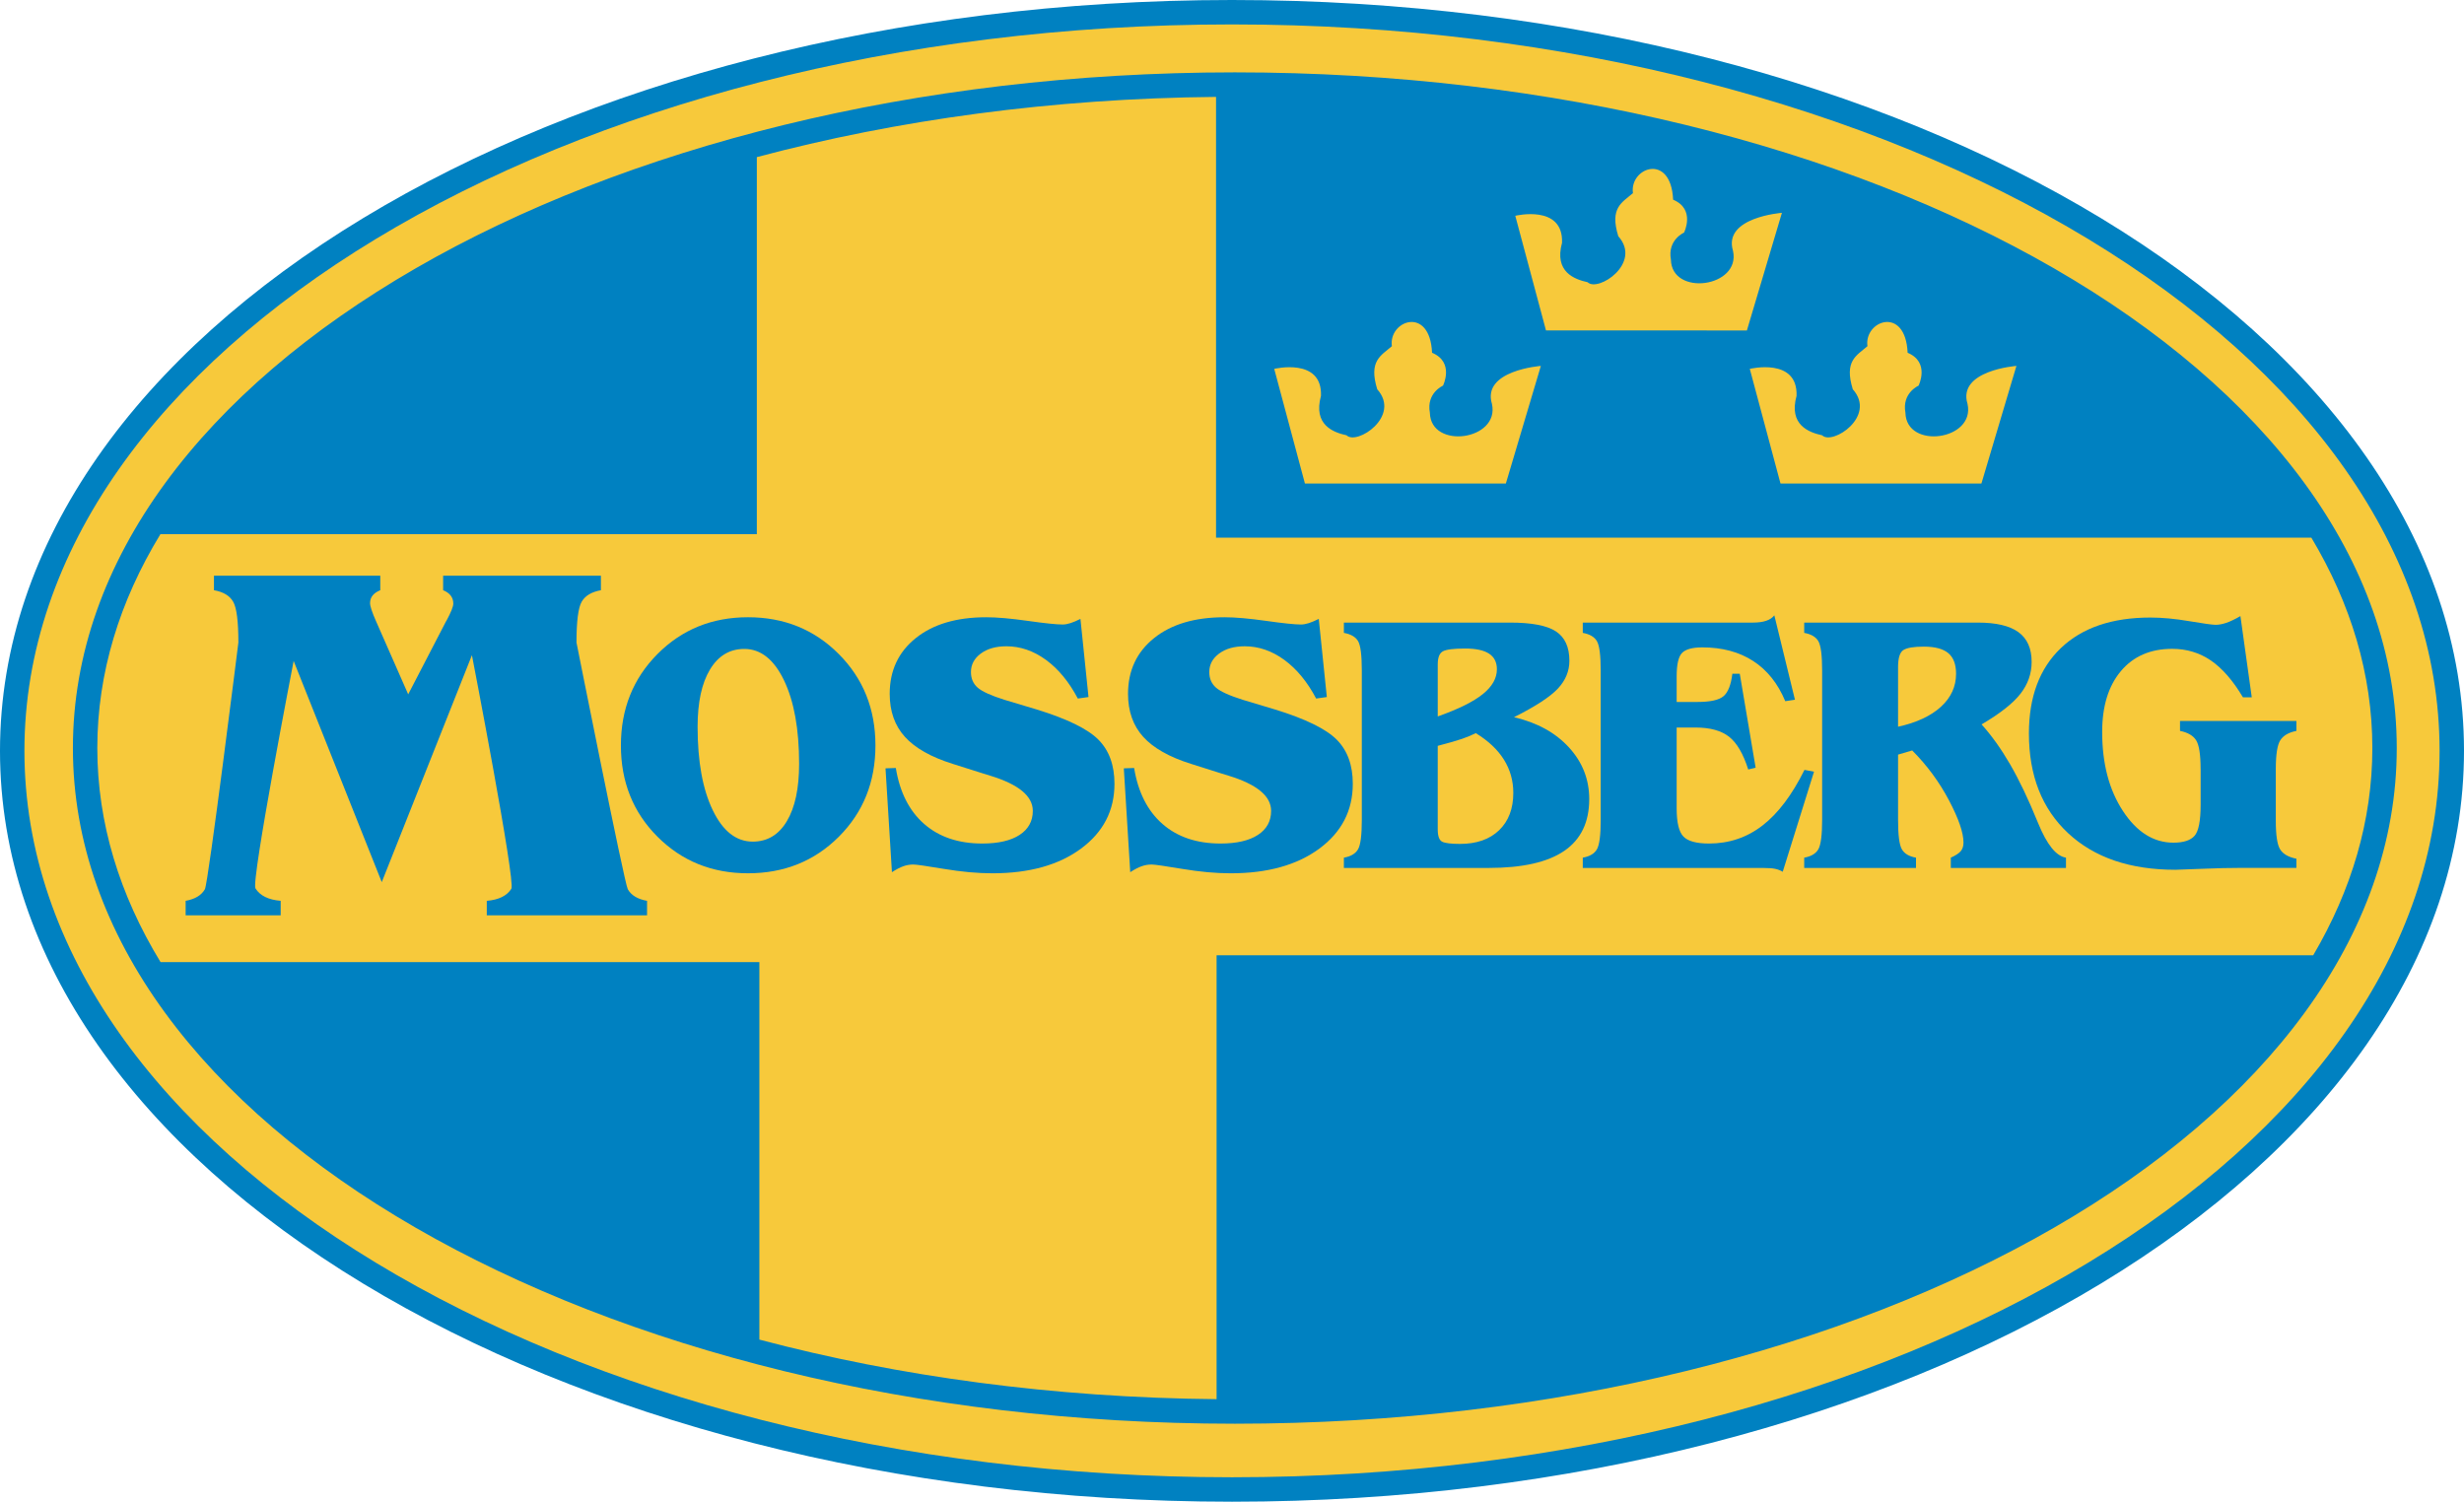
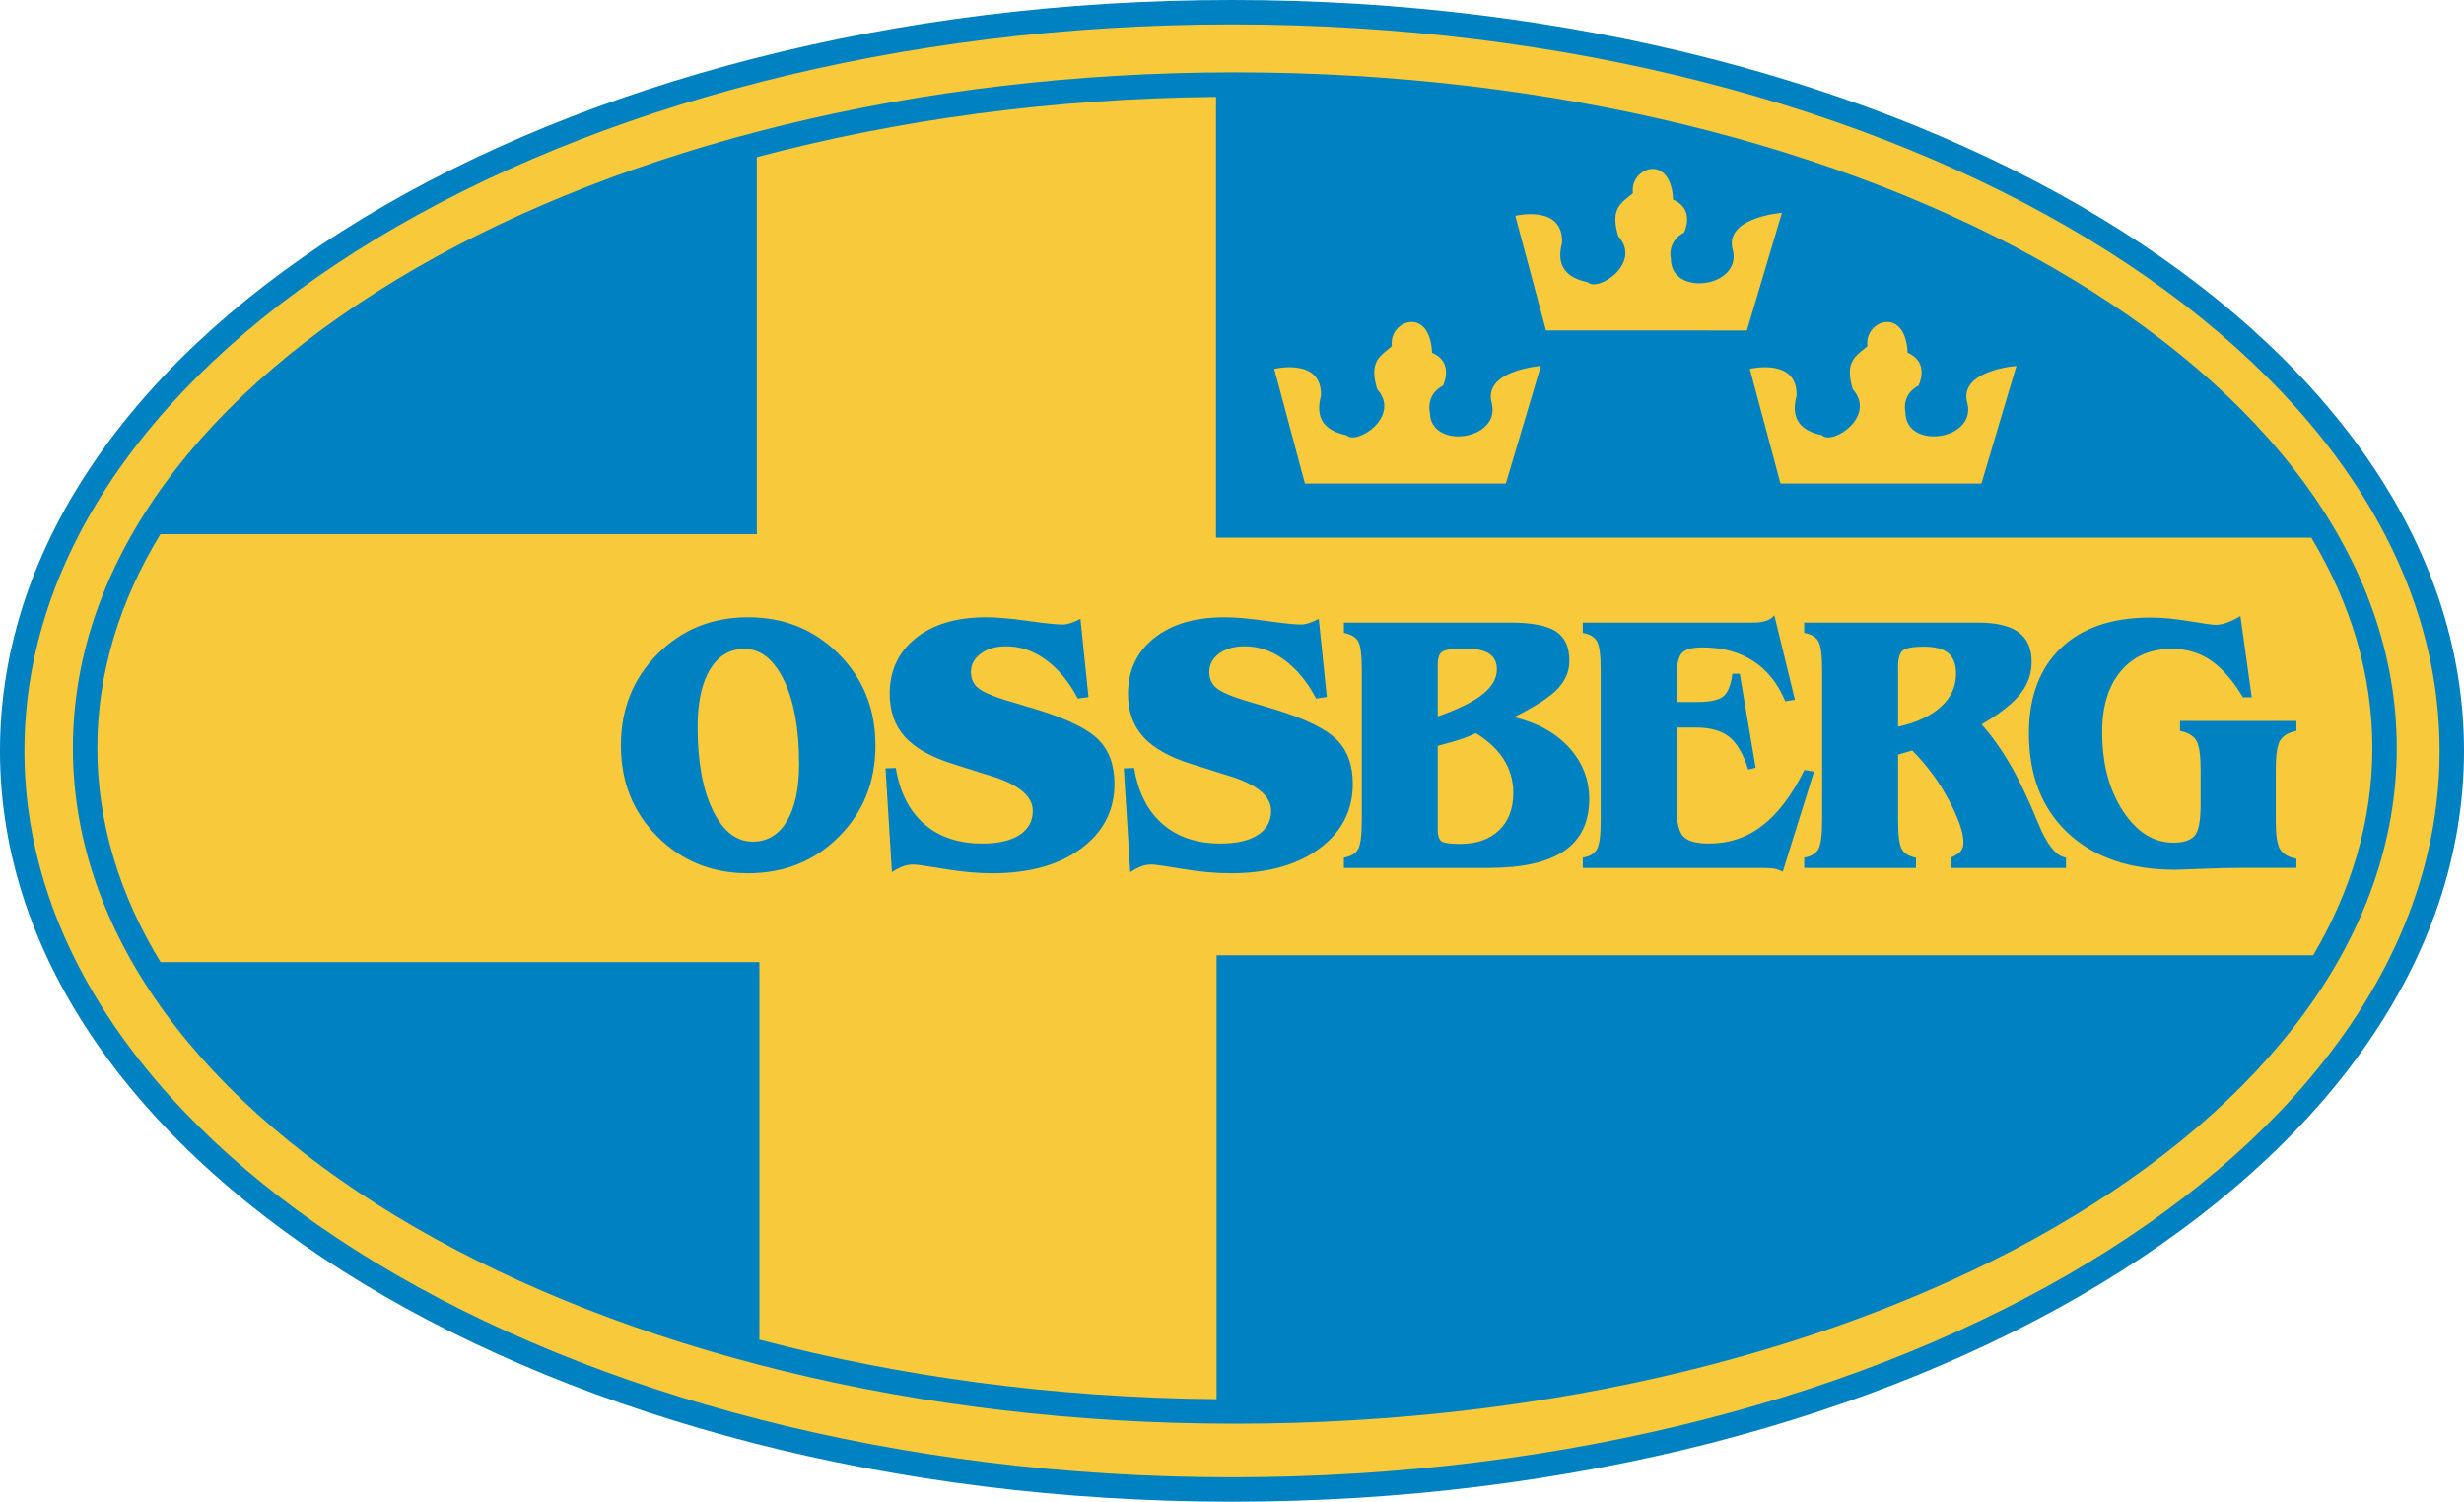
<svg xmlns="http://www.w3.org/2000/svg" version="1.1" id="Layer_1" x="0px" y="0px" width="175.748px" height="107.115px" viewBox="0 0 175.748 107.115" xml:space="preserve">
  <g>
    <path fill-rule="evenodd" clip-rule="evenodd" fill="#F7C93B" d="M174.877,53.557c0,29.097-38.952,52.687-87.003,52.687   S0.871,82.654,0.871,53.557c0-29.098,38.952-52.686,87.003-52.686S174.877,24.459,174.877,53.557L174.877,53.557z" />
    <path fill="#0081C1" d="M175.748,53.557v0.003c-0.001,14.875-9.899,28.306-25.901,37.997   c-15.869,9.609-37.777,15.556-61.961,15.558h-0.012h-0.006c-24.187-0.001-46.098-5.948-61.969-15.56   C9.899,81.866,0.002,68.435,0,53.562v-0.004v-0.003c0.001-14.875,9.9-28.307,25.901-37.997C41.772,5.946,63.679,0.002,87.862,0   h0.012h0.006c24.187,0,46.099,5.946,61.97,15.558c16,9.689,25.896,23.121,25.898,37.995V53.557L175.748,53.557z M174.006,53.561   v-0.003v-0.004c-0.001-14.219-9.579-27.128-25.062-36.505C133.33,7.592,111.741,1.742,87.88,1.742h-0.006h-0.012   c-23.857,0.001-45.443,5.85-61.057,15.305C11.322,26.423,1.743,39.334,1.742,53.554v0.003v0.004   c0.001,14.218,9.579,27.127,25.062,36.503c15.614,9.457,37.204,15.308,61.064,15.308h0.006h0.012   c23.857-0.002,45.443-5.852,61.057-15.306C164.426,80.69,174.005,67.78,174.006,53.561L174.006,53.561z" />
-     <path fill-rule="evenodd" clip-rule="evenodd" fill="#0081C1" d="M33.661,46.734L27.23,62.921l-6.285-15.776   c0,0-3.049,15.703-2.724,16.223c0.325,0.521,0.925,0.814,1.799,0.887v1.034h-6.779v-1.034c0.668-0.119,1.125-0.394,1.372-0.825   c0.247-0.431,2.39-17.598,2.39-17.598c0-1.51-0.123-2.48-0.37-2.909c-0.246-0.432-0.703-0.705-1.372-0.824v-1.034h11.863V42.1   c-0.237,0.095-0.419,0.218-0.543,0.371c-0.124,0.153-0.186,0.337-0.186,0.548c0,0.107,0.035,0.269,0.106,0.486   c0.072,0.219,0.178,0.486,0.32,0.806l2.294,5.215l2.703-5.215l0.036-0.055c0.317-0.588,0.478-0.99,0.478-1.201   c0-0.224-0.062-0.415-0.186-0.575c-0.125-0.16-0.304-0.286-0.54-0.381v-1.034h11.255V42.1c-0.669,0.119-1.126,0.392-1.373,0.824   c-0.247,0.429-0.369,1.398-0.369,2.909c0,0,3.414,17.167,3.66,17.598c0.247,0.432,0.704,0.706,1.373,0.825v1.034H34.72v-1.034   c0.85-0.072,1.434-0.357,1.753-0.861C36.792,62.893,33.661,46.734,33.661,46.734L33.661,46.734z" />
    <path fill-rule="evenodd" clip-rule="evenodd" fill="#0081C1" d="M55.922,48.53c0.717,1.497,1.076,3.479,1.076,5.949   c0,1.754-0.29,3.117-0.872,4.091c-0.58,0.976-1.393,1.462-2.435,1.462c-1.179,0-2.129-0.745-2.851-2.237   c-0.722-1.492-1.083-3.477-1.083-5.956c0-1.744,0.295-3.104,0.884-4.084c0.59-0.978,1.405-1.468,2.448-1.468   C54.259,46.287,55.204,47.036,55.922,48.53L55.922,48.53z M46.896,59.681c1.739,1.74,3.89,2.609,6.456,2.609   c2.58,0,4.741-0.869,6.481-2.609c1.739-1.74,2.609-3.909,2.609-6.508c0-2.6-0.872-4.774-2.616-6.522   c-1.744-1.749-3.902-2.624-6.474-2.624c-2.565,0-4.717,0.875-6.456,2.624c-1.74,1.748-2.609,3.922-2.609,6.522   C44.287,55.772,45.156,57.941,46.896,59.681L46.896,59.681z" />
    <path fill-rule="evenodd" clip-rule="evenodd" fill="#0081C1" d="M73.943,50.606c2.181,0.671,3.65,1.392,4.409,2.16   c0.759,0.769,1.139,1.815,1.139,3.14c0,1.908-0.795,3.449-2.385,4.623c-1.59,1.175-3.697,1.762-6.32,1.762   c-1.052,0-2.201-0.104-3.451-0.313c-1.251-0.209-1.981-0.313-2.193-0.313c-0.248,0-0.489,0.042-0.723,0.127   c-0.233,0.084-0.5,0.224-0.801,0.419l-0.458-7.406l0.735-0.025c0.283,1.729,0.957,3.06,2.022,3.992   c1.064,0.931,2.446,1.396,4.143,1.396c1.149,0,2.037-0.205,2.665-0.615c0.627-0.41,0.941-0.982,0.941-1.715   c0-1.05-1.004-1.885-3.016-2.502c-0.229-0.072-0.403-0.123-0.517-0.16l-2.174-0.688c-1.553-0.486-2.691-1.13-3.415-1.929   s-1.085-1.823-1.085-3.069c0-1.653,0.618-2.977,1.854-3.97c1.235-0.995,2.911-1.492,5.028-1.492c0.767,0,1.759,0.087,2.972,0.259   c1.212,0.172,2.04,0.258,2.481,0.258c0.167,0,0.353-0.032,0.555-0.097c0.203-0.064,0.442-0.167,0.715-0.302l0.575,5.573   l-0.763,0.107c-0.626-1.189-1.383-2.107-2.27-2.757c-0.886-0.646-1.827-0.971-2.824-0.971c-0.75,0-1.358,0.173-1.826,0.519   c-0.467,0.347-0.702,0.786-0.702,1.318c0,0.463,0.159,0.832,0.478,1.113c0.319,0.279,0.96,0.57,1.926,0.873L73.943,50.606   L73.943,50.606z" />
    <path fill-rule="evenodd" clip-rule="evenodd" fill="#0081C1" d="M90.942,50.606c2.18,0.671,3.649,1.392,4.409,2.16   c0.759,0.769,1.139,1.815,1.139,3.14c0,1.908-0.796,3.449-2.385,4.623c-1.591,1.175-3.697,1.762-6.321,1.762   c-1.051,0-2.202-0.104-3.451-0.313c-1.25-0.209-1.981-0.313-2.193-0.313c-0.248,0-0.489,0.042-0.723,0.127   c-0.234,0.084-0.501,0.224-0.801,0.419l-0.458-7.406l0.735-0.025c0.282,1.729,0.957,3.06,2.022,3.992   c1.064,0.931,2.446,1.396,4.143,1.396c1.149,0,2.037-0.205,2.665-0.615s0.941-0.982,0.941-1.715c0-1.05-1.005-1.885-3.014-2.502   c-0.231-0.072-0.403-0.123-0.519-0.16l-2.173-0.688c-1.554-0.486-2.692-1.13-3.415-1.929c-0.724-0.799-1.085-1.823-1.085-3.069   c0-1.653,0.617-2.977,1.852-3.97c1.235-0.995,2.912-1.492,5.03-1.492c0.767,0,1.757,0.087,2.97,0.259s2.041,0.258,2.482,0.258   c0.167,0,0.353-0.032,0.556-0.097c0.202-0.064,0.441-0.167,0.715-0.302l0.575,5.573l-0.763,0.107   c-0.626-1.189-1.383-2.107-2.269-2.757c-0.887-0.646-1.828-0.971-2.825-0.971c-0.75,0-1.358,0.173-1.826,0.519   c-0.468,0.347-0.701,0.786-0.701,1.318c0,0.463,0.159,0.832,0.478,1.113c0.318,0.279,0.96,0.57,1.926,0.873L90.942,50.606   L90.942,50.606z" />
    <path fill-rule="evenodd" clip-rule="evenodd" fill="#0081C1" d="M102.549,53.2c0.789-0.205,1.365-0.372,1.73-0.498   c0.364-0.124,0.692-0.26,0.983-0.407c0.888,0.542,1.555,1.17,2.004,1.884c0.447,0.715,0.672,1.506,0.672,2.375   c0,1.128-0.338,2.016-1.012,2.666c-0.676,0.65-1.606,0.975-2.792,0.975c-0.628,0-1.048-0.051-1.264-0.154   c-0.215-0.103-0.322-0.4-0.322-0.892V53.2L102.549,53.2z M102.549,47.391c0-0.489,0.123-0.8,0.367-0.933   c0.244-0.133,0.773-0.199,1.588-0.199c0.764,0,1.332,0.122,1.705,0.365c0.372,0.245,0.559,0.616,0.559,1.113   c0,0.643-0.334,1.233-1.003,1.772c-0.669,0.541-1.74,1.072-3.216,1.594V47.391L102.549,47.391z M106.189,61.909   c2.4,0,4.195-0.406,5.384-1.217c1.188-0.813,1.781-2.043,1.781-3.695c0-1.399-0.48-2.628-1.443-3.681   c-0.964-1.053-2.271-1.773-3.922-2.159c1.537-0.772,2.577-1.451,3.127-2.038c0.549-0.587,0.823-1.249,0.823-1.985   c0-0.976-0.319-1.676-0.959-2.096c-0.64-0.42-1.731-0.629-3.275-0.629H95.854v0.734c0.489,0.087,0.826,0.28,1.008,0.579   c0.181,0.299,0.271,1.005,0.271,2.118v10.653c0,1.081-0.09,1.777-0.271,2.089c-0.182,0.311-0.519,0.509-1.008,0.594v0.733H106.189   L106.189,61.909z" />
    <path fill-rule="evenodd" clip-rule="evenodd" fill="#0081C1" d="M112.893,61.909v-0.733c0.491-0.085,0.827-0.284,1.009-0.596   c0.18-0.312,0.271-1.009,0.271-2.095V47.836c0-1.094-0.091-1.794-0.271-2.103c-0.182-0.308-0.518-0.504-1.009-0.591v-0.734h12.137   c0.375,0,0.688-0.042,0.939-0.126c0.253-0.083,0.448-0.214,0.588-0.391l1.47,6.02l-0.691,0.104   c-0.526-1.262-1.287-2.217-2.286-2.865c-0.998-0.648-2.207-0.973-3.627-0.973c-0.706,0-1.188,0.131-1.446,0.393   c-0.259,0.262-0.387,0.821-0.387,1.679v1.821h1.484c0.929,0,1.551-0.14,1.869-0.421c0.318-0.278,0.525-0.809,0.62-1.594h0.528   l1.132,6.703l-0.528,0.129c-0.353-1.117-0.808-1.896-1.366-2.335s-1.354-0.658-2.385-0.658h-1.354v5.765   c0,1.009,0.161,1.679,0.483,2.011c0.321,0.333,0.931,0.498,1.824,0.498c1.437,0,2.709-0.429,3.817-1.287   c1.109-0.857,2.107-2.18,2.993-3.966l0.68,0.129l-2.231,7.138c-0.164-0.099-0.343-0.168-0.537-0.209   c-0.193-0.042-0.479-0.063-0.858-0.063H112.893L112.893,61.909z" />
    <path fill-rule="evenodd" clip-rule="evenodd" fill="#0081C1" d="M135.382,47.581c0-0.653,0.129-1.06,0.388-1.22   c0.259-0.158,0.741-0.238,1.448-0.238c0.793,0,1.375,0.155,1.746,0.464c0.369,0.31,0.555,0.8,0.555,1.472   c0,0.911-0.359,1.696-1.079,2.354s-1.739,1.133-3.058,1.425V47.581L135.382,47.581z M136.661,61.909v-0.733   c-0.491-0.085-0.828-0.284-1.008-0.598c-0.182-0.313-0.271-1.014-0.271-2.101v-4.651l1.008-0.297   c1.052,1.054,1.924,2.237,2.617,3.546c0.693,1.313,1.041,2.319,1.041,3.02c0,0.259-0.065,0.463-0.194,0.618   c-0.13,0.154-0.366,0.308-0.71,0.463v0.733h8.214v-0.733c-0.696-0.104-1.358-0.923-1.984-2.457   c-0.019-0.042-0.035-0.085-0.053-0.127c-0.661-1.621-1.313-2.982-1.953-4.083c-0.641-1.103-1.317-2.048-2.03-2.838   c1.314-0.772,2.238-1.499,2.771-2.181c0.533-0.684,0.8-1.44,0.8-2.274c0-0.961-0.314-1.669-0.942-2.125   c-0.627-0.455-1.589-0.682-2.887-0.682h-12.393v0.734c0.49,0.087,0.826,0.283,1.008,0.591c0.18,0.308,0.271,1.01,0.271,2.106   v10.637c0,1.087-0.092,1.788-0.271,2.101c-0.182,0.313-0.518,0.513-1.008,0.598v0.733H136.661L136.661,61.909z" />
    <path fill-rule="evenodd" clip-rule="evenodd" fill="#0081C1" d="M156.961,54.859c0-1.038-0.107-1.724-0.32-2.057   c-0.212-0.335-0.597-0.558-1.149-0.668v-0.708h8.302v0.708c-0.554,0.11-0.938,0.333-1.15,0.668c-0.213,0.333-0.32,1.019-0.32,2.057   v3.68c0,1.042,0.104,1.727,0.313,2.053c0.209,0.328,0.594,0.548,1.157,0.66v0.652h-3.865c-0.869,0-1.832,0.022-2.889,0.068   c-1.057,0.045-1.681,0.068-1.869,0.068c-3.241,0-5.795-0.871-7.658-2.609c-1.866-1.738-2.798-4.11-2.798-7.114   c0-2.609,0.76-4.641,2.281-6.092c1.521-1.451,3.648-2.176,6.382-2.176c0.833,0,1.76,0.085,2.779,0.259   c1.019,0.172,1.644,0.259,1.876,0.259c0.231,0,0.485-0.048,0.761-0.14c0.275-0.093,0.61-0.253,1.007-0.481l0.809,5.792h-0.63   c-0.706-1.188-1.465-2.06-2.277-2.62c-0.813-0.558-1.735-0.837-2.768-0.837c-1.551,0-2.769,0.529-3.659,1.587   c-0.891,1.06-1.336,2.506-1.336,4.341c0,2.256,0.493,4.135,1.482,5.639c0.986,1.506,2.188,2.259,3.601,2.259   c0.723,0,1.229-0.167,1.512-0.496c0.285-0.33,0.428-1.064,0.428-2.205V54.859L156.961,54.859z" />
    <path fill-rule="evenodd" clip-rule="evenodd" fill="#0081C1" d="M170.952,53.356v0.003c-0.001,13.401-9.347,25.497-24.454,34.215   c-14.96,8.634-35.613,13.976-58.41,13.978h-0.013h-0.006c-22.8-0.001-43.456-5.344-58.418-13.979   C14.545,78.855,5.202,66.762,5.2,53.361v-0.004v-0.004c0.001-13.402,9.347-25.497,24.453-34.215   c14.96-8.634,35.613-13.974,58.41-13.976h0.013h0.006c22.801,0,43.457,5.342,58.418,13.977   c15.106,8.718,24.45,20.811,24.452,34.213V53.356L170.952,53.356z M86.736,6.911v31.44h78.125c2.818,4.71,4.349,9.756,4.35,15.001   v0.004v0.003c-0.001,5.162-1.485,10.134-4.219,14.78H86.775v31.662c-11.628-0.104-22.661-1.614-32.612-4.248V68.625H11.451   c-2.919-4.785-4.509-9.923-4.51-15.265v-0.004v-0.004c0-5.337,1.586-10.467,4.5-15.248h42.541V11.207   C63.969,8.548,75.052,7.02,86.736,6.911L86.736,6.911z M107.407,34.49H93.076l-2.19-8.179c0,0,3.439-0.835,3.334,1.926   c-0.571,2.082,0.888,2.605,1.827,2.813c0.729,0.728,3.907-1.353,2.187-3.282c-0.628-2.033,0.26-2.397,1.044-3.074   c-0.257-1.824,2.713-2.923,2.866,0.468c1.616,0.677,0.78,2.346,0.78,2.346s-1.197,0.517-0.937,1.926   c0.053,2.657,5.003,1.981,4.428-0.624c-0.729-2.397,3.489-2.71,3.489-2.71L107.407,34.49L107.407,34.49z M110.27,23.571   l-2.19-8.179c0,0,3.439-0.835,3.334,1.926c-0.571,2.082,0.888,2.606,1.827,2.813c0.729,0.729,3.907-1.352,2.186-3.281   c-0.627-2.033,0.261-2.397,1.045-3.074c-0.257-1.824,2.713-2.923,2.866,0.468c1.616,0.677,0.78,2.346,0.78,2.346   s-1.197,0.517-0.938,1.926c0.053,2.657,5.003,1.981,4.429-0.625c-0.729-2.397,3.489-2.71,3.489-2.71l-2.498,8.39H110.27   L110.27,23.571z M141.327,34.49h-14.33l-2.191-8.179c0,0,3.439-0.835,3.335,1.926c-0.572,2.082,0.888,2.605,1.827,2.813   c0.729,0.728,3.907-1.353,2.186-3.282c-0.628-2.033,0.26-2.397,1.044-3.074c-0.256-1.824,2.714-2.923,2.866,0.468   c1.616,0.677,0.781,2.346,0.781,2.346s-1.197,0.517-0.938,1.926c0.053,2.657,5.003,1.981,4.429-0.624   c-0.73-2.397,3.488-2.71,3.488-2.71L141.327,34.49L141.327,34.49z" />
  </g>
</svg>